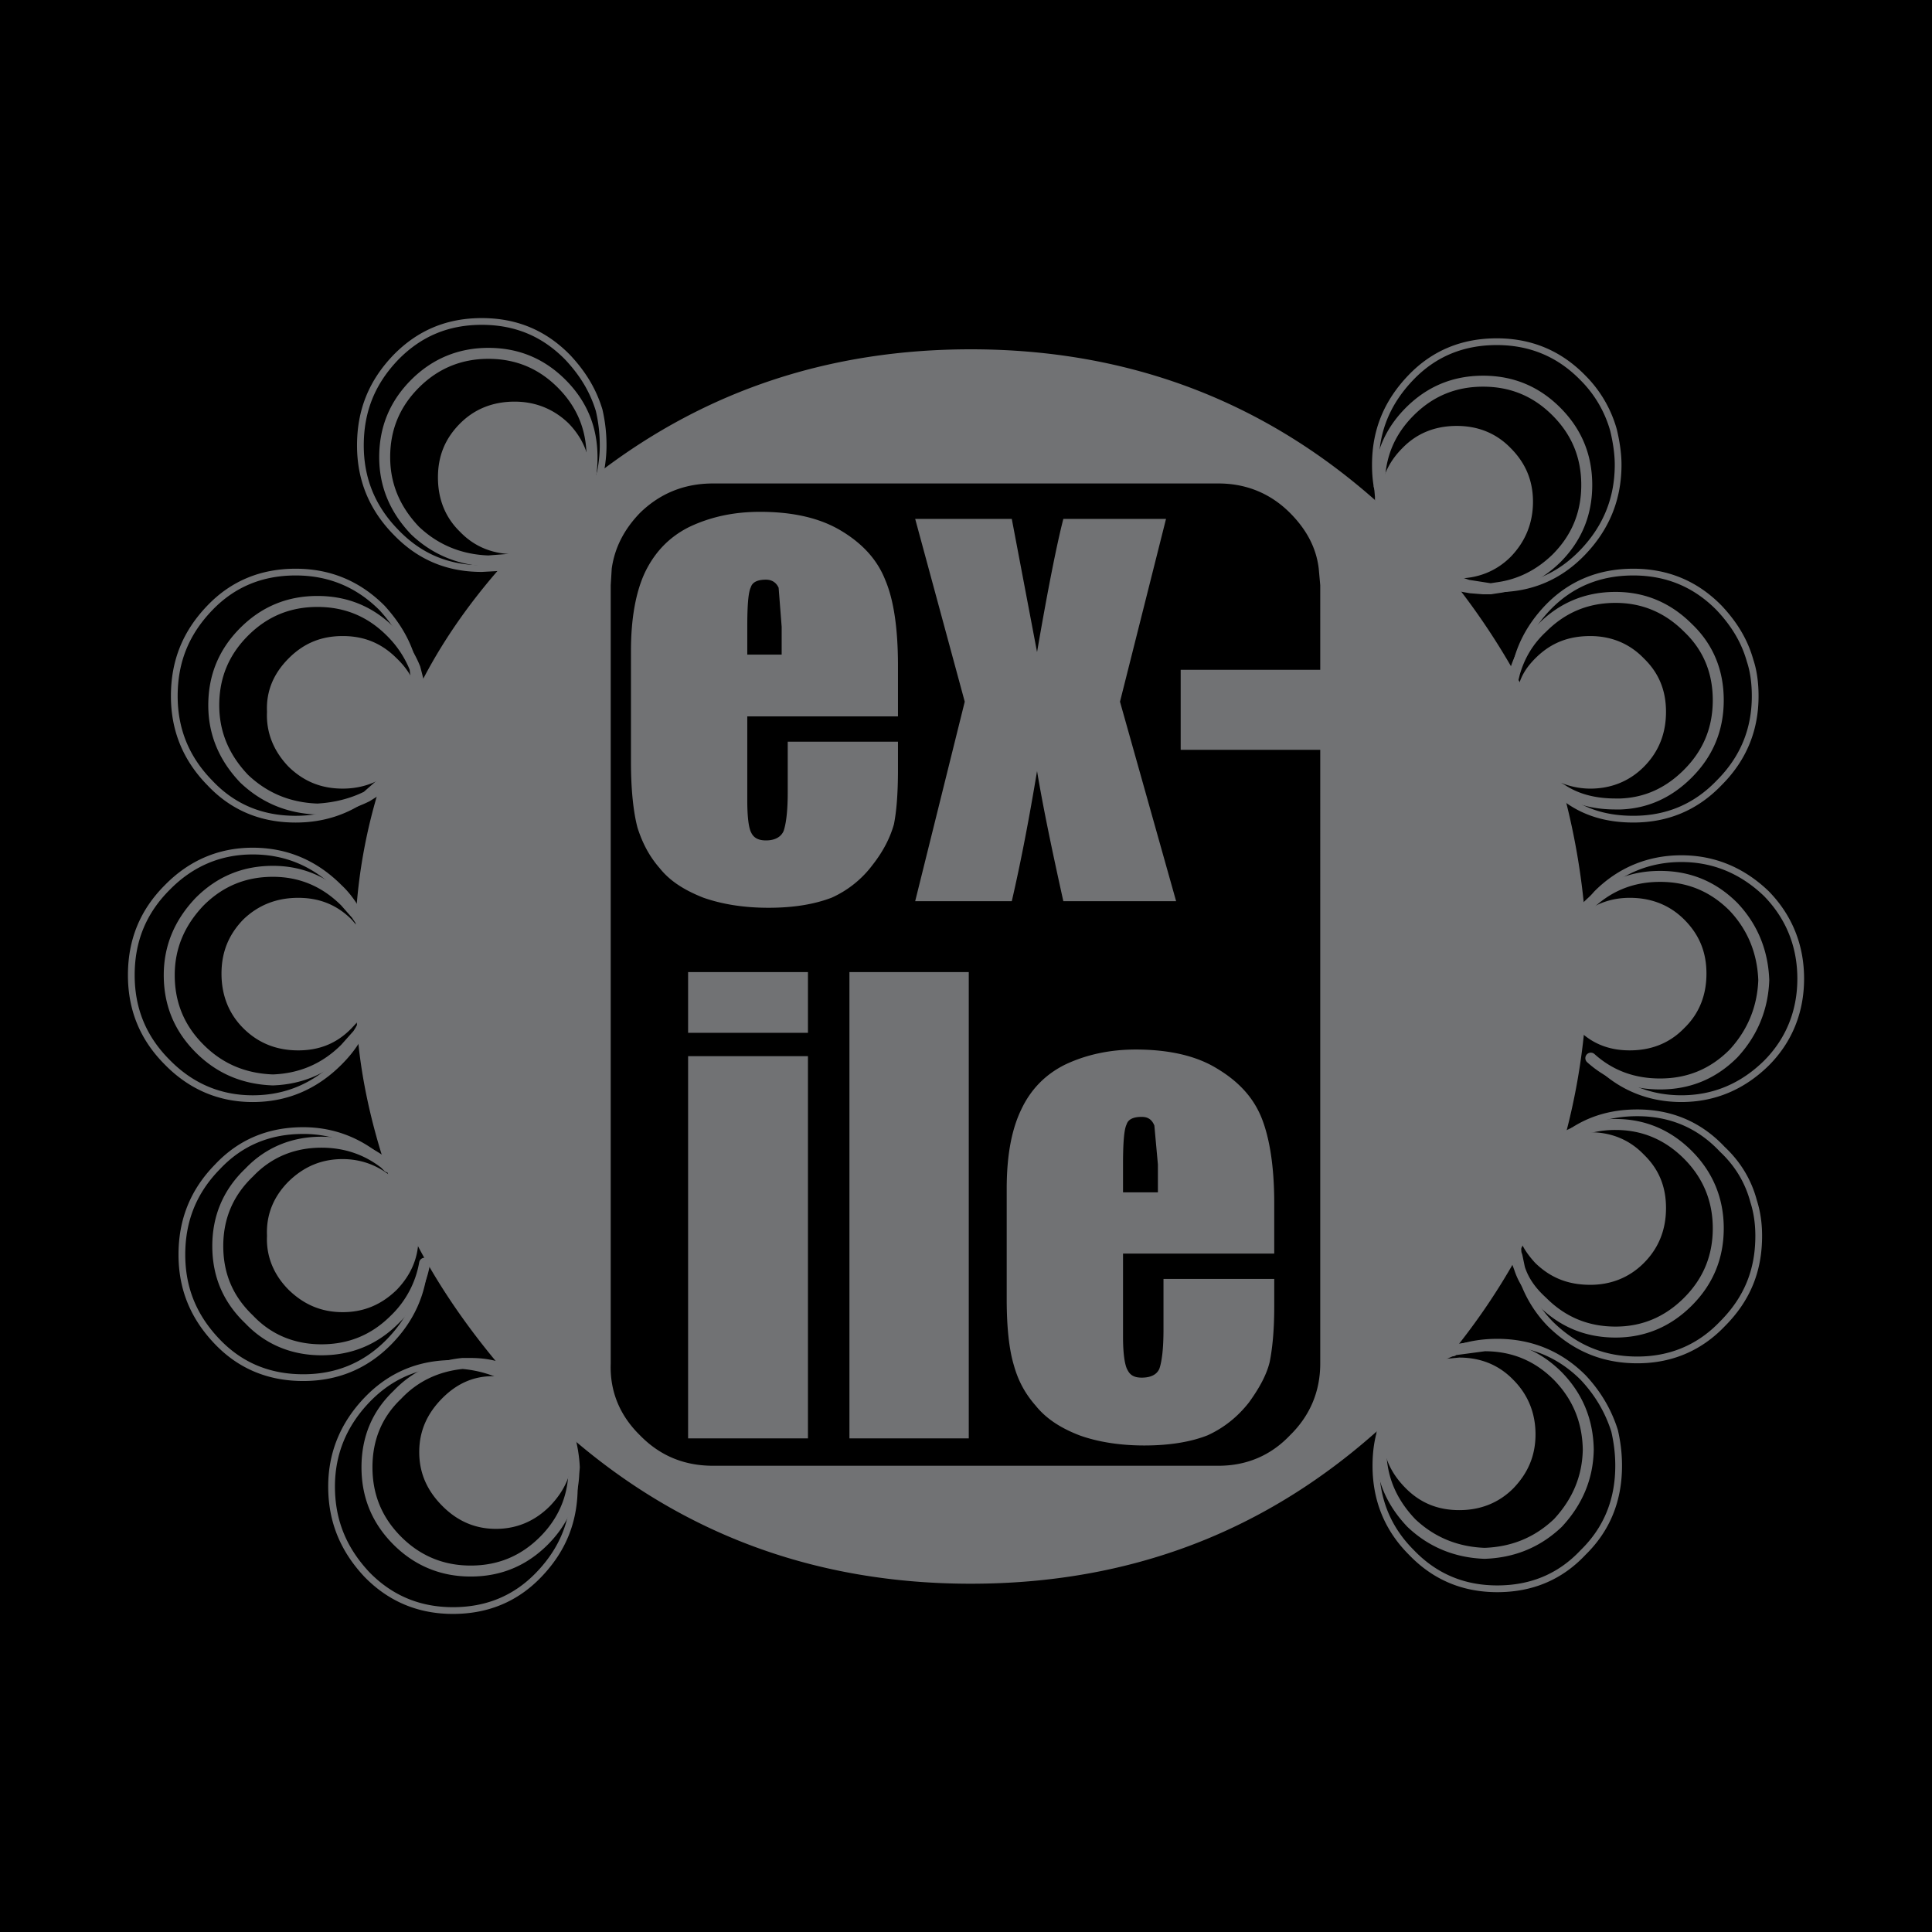
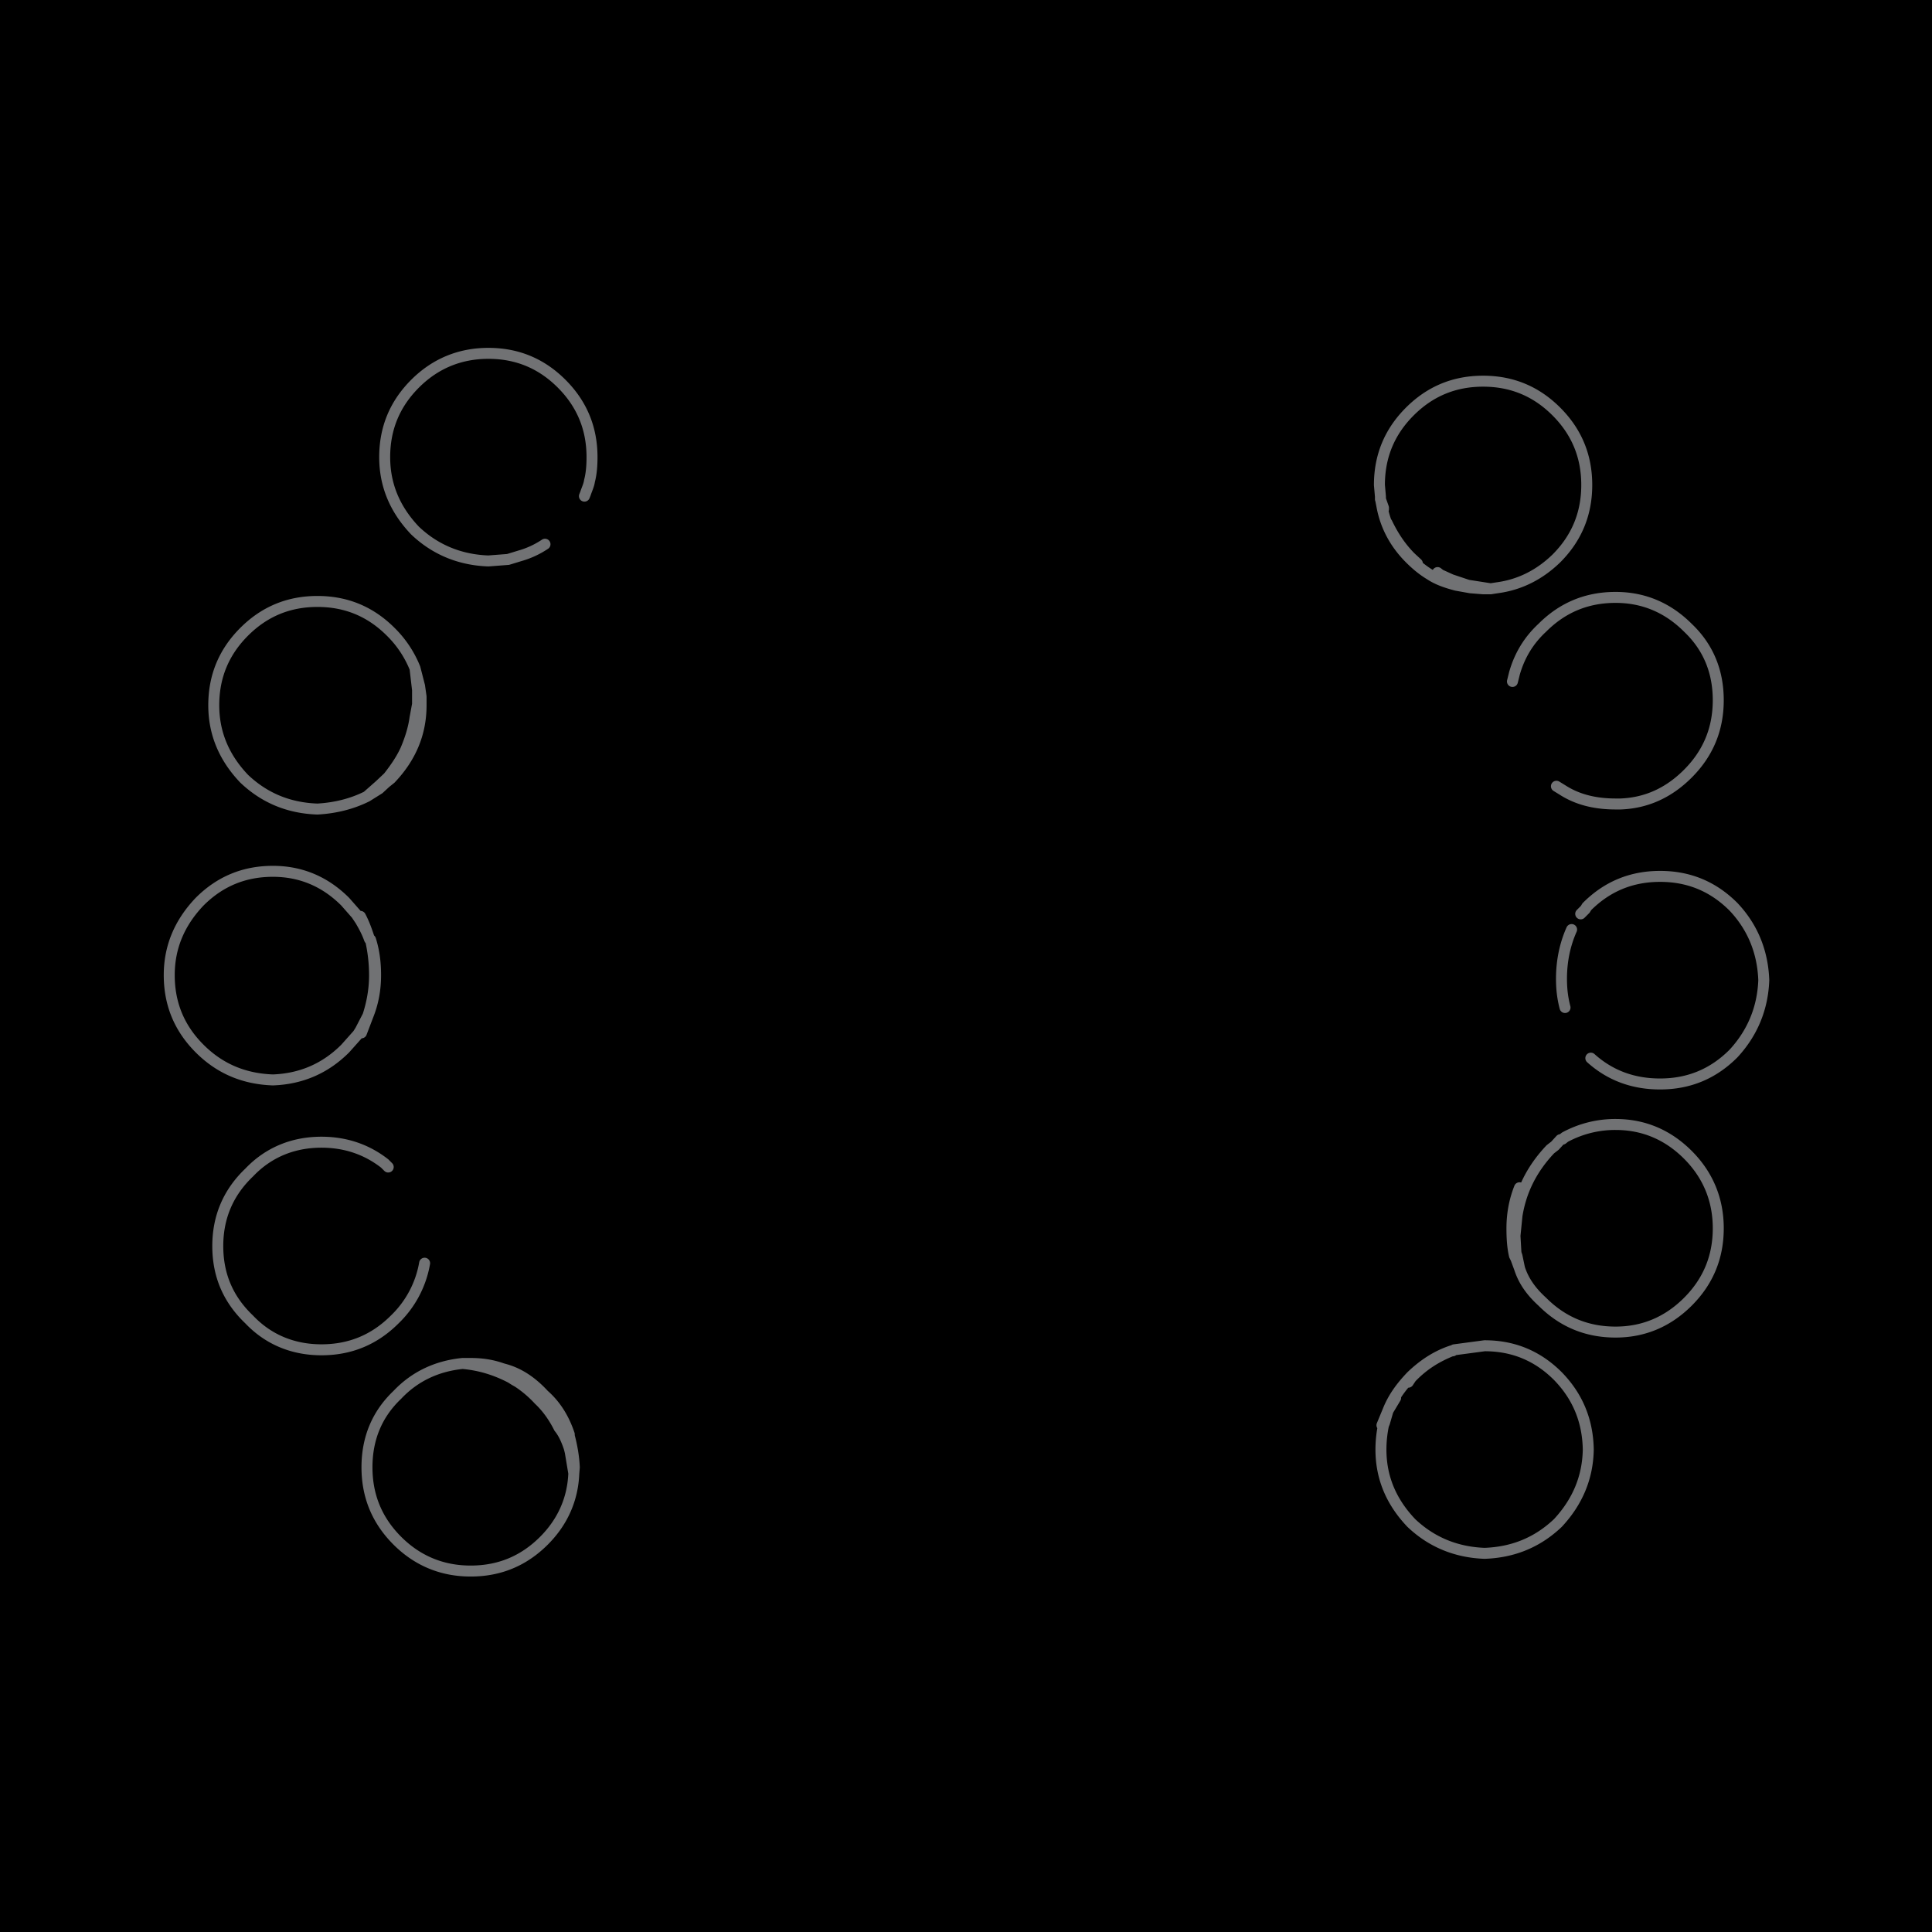
<svg xmlns="http://www.w3.org/2000/svg" width="2500" height="2500" viewBox="0 0 192.756 192.756">
  <path fill-rule="evenodd" clip-rule="evenodd" d="M0 0h192.756v192.756H0V0z" />
-   <path d="M145.295 58.39a70.294 70.294 0 0 1 5.803 8.688l-.201.91.201-.809.756 1.263-.252.758-.252 1.818c0 2.021.656 3.789 2.068 5.254l1.514 1.162.707.253-.707-.253-1.514-1.162c-1.412-1.465-2.068-3.233-2.068-5.254l.252-1.818.252-.758c.254-.96.809-1.768 1.564-2.526 1.465-1.465 3.129-2.122 5.248-2.122 1.918 0 3.684.657 5.096 2.122 1.463 1.415 2.119 3.081 2.119 5.102 0 2.021-.656 3.789-2.119 5.254-1.412 1.415-3.178 2.071-5.096 2.071a7.388 7.388 0 0 1-3.027-.657l.303 1.162.201.758a70.153 70.153 0 0 1 1.918 10.962l.102.151v.707c1.26-1.01 2.773-1.515 4.439-1.515 2.018 0 3.783.657 5.197 2.071 1.463 1.464 2.119 3.132 2.119 5.153 0 2.02-.656 3.789-2.119 5.203-1.414 1.465-3.18 2.121-5.197 2.121-1.766 0-3.279-.506-4.541-1.617a65.12 65.12 0 0 1-1.918 10.559l-.252.252-.201.051.201-.051-.201.051.201-.051.252-.201-.102.252-.352.102-.252.15-.303.355.555-.607-.555.607.555-.607-.252.252.252-.15.352-.102 2.625-.404c1.918 0 3.684.656 5.096 2.123 1.463 1.414 2.119 3.08 2.119 5.102 0 2.02-.656 3.789-2.119 5.252-1.412 1.416-3.178 2.072-5.096 2.072-2.119 0-3.783-.656-5.248-2.072-.555-.605-1.008-1.211-1.311-1.867l-.758 1.414-.102.252a65.595 65.595 0 0 1-6.154 9.094l-1.061 1.262 1.564-.15c1.969 0 3.734.656 5.146 2.121 1.412 1.414 2.119 3.182 2.119 5.203s-.707 3.688-2.119 5.152c-1.412 1.416-3.178 2.072-5.146 2.072-2.018 0-3.684-.656-5.096-2.072-1.463-1.465-2.221-3.131-2.221-5.152l.102-1.262-.354.352.102-.252-.102.252-.152.152c-11.502 10.457-25.125 15.66-41.02 15.66-15.388 0-28.759-4.9-40.062-14.75v-.152.152l-1.009-.809c.454.555.756 1.262 1.009 2.02v.404c0 2.021-.757 3.688-2.17 5.152-1.412 1.416-3.128 2.174-5.146 2.174s-3.684-.758-5.096-2.174c-1.463-1.465-2.22-3.131-2.22-5.152 0-2.02.757-3.688 2.22-5.152 1.413-1.414 3.078-2.172 5.096-2.07l1.766.15.252.102h.205a11.303 11.303 0 0 1 2.068 1.768c.857.809 1.514 1.77 2.019 2.779-.505-1.01-1.161-1.971-2.019-2.779a11.37 11.37 0 0 0-2.068-1.768h-.202l-.252-.102-.303-.354-.858-.908c-3.431-4.041-6.408-8.336-8.679-12.781-.05 1.768-.757 3.334-2.069 4.697-1.463 1.416-3.128 2.123-5.146 2.123-2.019 0-3.684-.707-5.147-2.123-1.412-1.414-2.169-3.182-2.068-5.152-.101-2.07.656-3.789 2.068-5.203 1.463-1.414 3.128-2.121 5.147-2.121 1.766 0 3.38.605 4.692 1.719l-.504-1.617-.051-.102c-1.262-3.939-2.22-8.082-2.624-12.377l.353-.555.656-1.719c.504-1.262.757-2.576.757-4.041 0-1.262-.151-2.424-.505-3.536l-.101-.051c-.252-.758-.504-1.516-.908-2.273l-.404-.707a53.897 53.897 0 0 1 2.27-12.022l.656-.606.505-.404c2.018-2.122 3.027-4.546 3.027-7.325v-.859l-.151-1.061c2.069-4.142 4.793-8.082 8.074-11.821l.756-.807.656-.86c-2.018 0-3.784-.656-5.197-2.121-1.463-1.414-2.119-3.183-2.119-5.203s.656-3.688 2.119-5.153c1.413-1.414 3.179-2.071 5.197-2.071 1.917 0 3.684.657 5.146 2.071 1.413 1.465 2.068 3.132 2.068 5.153v.505l.252-.151c-.05.404-.252.808-.403 1.263l-.101.252-.253 1.01a11.043 11.043 0 0 1-1.563 2.324c-.706.606-1.362 1.111-2.119 1.465l-.858.303-1.059.253-1.11.101 1.11-.101 1.059-.253.858-.303c.757-.354 1.413-.859 2.119-1.465a11.043 11.043 0 0 0 1.563-2.324l.253-1.01.101-.252.151-1.111-.151 1.111-.101.252.101-.252c.151-.455.353-.859.403-1.263l1.11-.96c10.7-8.134 22.96-12.175 36.936-12.175 15.793 0 29.518 5.203 41.02 15.659l.152.152v.152l.102.252.252 1.111c.605 1.263 1.361 2.424 2.371 3.435l.656.606c.404.354.908.606 1.412.758l.605.151.252.202 1.111.505.505.557c-.959-.252-1.867-.556-2.623-1.061-.758-.455-1.414-1.011-2.02-1.617-1.514-1.515-2.422-3.284-2.775-5.204.354 1.92 1.262 3.688 2.775 5.204.605.606 1.262 1.162 2.02 1.617.756.505 1.664.809 2.623 1.061zm-1.615-1.06l1.111.505-.455-.505.707.05h.303c1.969 0 3.734-.657 5.146-2.071 1.412-1.465 2.119-3.233 2.119-5.253 0-2.021-.707-3.688-2.119-5.103-1.412-1.465-3.178-2.122-5.146-2.122-2.018 0-3.785.657-5.197 2.122-1.412 1.415-2.119 3.082-2.119 5.103v.758l.102.252.252 1.111c.605 1.263 1.361 2.424 2.371 3.435l.656.606c.404.354.908.606 1.412.758l.605.151.252.203zm-5.651-6.669v.101-.101zm0 .152v-.051.051zm-6.459 5.91c-.252-2.122-1.26-3.94-2.875-5.557-1.918-1.92-4.34-2.93-7.113-2.93H71.125c-2.876 0-5.298 1.01-7.266 2.93-1.564 1.616-2.523 3.435-2.826 5.557l-.101 1.667v77.643c-.101 2.779.908 5.203 2.926 7.174 1.968 2.02 4.39 3.031 7.266 3.031h50.457c2.773 0 5.195-1.012 7.113-3.031 2.018-1.971 3.027-4.395 3.027-7.174V58.39l-.151-1.667zm12.766.607l-.908-.202.908.202zm6.56 10.658l.201-.809v-.101l-.201.91zm5.247 11.619l-.605-.505.605.505zm2.019 11.82l-.455.304.455-.304zm-.455.304l-.252.252.252-.252zm-.252.252l-.656.758.656-.758zm-.656.758c-.656 1.465-1.01 3.132-1.01 4.899 0-1.766.354-3.434 1.01-4.899zm-1.01 4.9zm.354 2.88c.303.656.758 1.262 1.312 1.818-.555-.556-1.01-1.161-1.312-1.818zm1.312 1.819l.252.201-.252-.201zm.252.201l.354.303-.354-.303zm.455-11.821l-.455.455.455-.455zm-.455.455l.354-.606-.354.606zm-2.422-12.73l.656.404-.656-.404zm.606 35.209l.252-.201v-.051l-.252.252zm-4.643 11.922l-.15-.303.15.303zm-.15-.303c-.201-.859-.252-1.768-.252-2.729 0 .962.05 1.87.252 2.729zm-.252-2.728zm.504 2.779l-.102-.303.102.303zm-.102-.303l-.1-1.719.1 1.719zm-.1-1.718l.201-2.02-.201 2.02zm.202-2.02c.404-2.525 1.514-4.699 3.33-6.619-1.817 1.92-2.926 4.094-3.33 6.619a5.58 5.58 0 0 0 .656 2.373l.102.254-.102-.254a5.562 5.562 0 0 1-.656-2.373zm3.33-6.619l.455-.352-.455.352zm-16.549 27.279l.352-1.211-.352 1.211zm.351-1.211l-.605 1.463.605-1.463c.506-1.264 1.262-2.324 2.322-3.436 1.211-1.162 2.523-2.021 4.035-2.525h.102l.152-.102-.152.102h-.102c-1.512.605-2.824 1.414-4.035 2.676 1.211-1.262 2.523-2.07 4.035-2.676-1.512.504-2.824 1.363-4.035 2.525-1.06 1.112-1.816 2.173-2.322 3.436l.758-1.264-.758 1.264zm-.605 1.463v.152-.152zm2.928-4.748l-.303.455.303-.455zm-.303.455l-1.262 1.566 1.262-1.566zm3.33-1.869l.201-.102-.201.102zm1.109-1.262l.152-.102-.152.102zm-5.701 4.698c-.455.707-.707 1.465-.857 2.223.15-.758.402-1.516.857-2.223zm-.857 2.222v.152-.152zM38.228 77.182c-1.161.758-2.523 1.162-4.037 1.162-2.019 0-3.684-.657-5.147-2.071-1.412-1.465-2.169-3.233-2.068-5.254-.101-2.021.656-3.688 2.068-5.102 1.463-1.465 3.128-2.122 5.147-2.122 2.018 0 3.683.657 5.146 2.122 1.06 1.011 1.766 2.172 2.019 3.536l.303-.606.202-.404.151 1.061v.859c0 2.778-1.009 5.203-3.027 7.325l-.505.404-.656.606.05-.354.354-1.162.857-.657-.857.657zm.857-.657l.252-.252-.252.252zm.252-.252zm1.161-1.516c.404-.96.757-2.021.908-3.132-.151 1.112-.504 2.172-.908 3.132-.404.91-1.009 1.819-1.766 2.778l-.858.809.858-.809c.757-.959 1.362-1.868 1.766-2.778zm.908-3.132l.101-.606-.101.606.252-1.364v-1.415 1.415l-.252 1.364zm.101-.606v-.505.505zm0-.505l-.151-1.061.151 1.061zm-5.953 20.712v-.506l.404.707c.403.758.656 1.516.908 2.273l.101.051c.354 1.111.505 2.274.505 3.536 0 1.465-.252 2.779-.757 4.041l-.656 1.719-.353.555v-.404l-.151-1.615-.707.758c-1.413 1.465-3.078 2.121-5.096 2.121s-3.784-.656-5.248-2.121c-1.413-1.414-2.068-3.184-2.068-5.203 0-2.021.656-3.689 2.068-5.153 1.464-1.415 3.229-2.071 5.248-2.071s3.684.657 5.096 2.071l.605.708.101-1.467.404.606-.404-.606zm.404.606c.353.606.656 1.162.908 1.869-.253-.707-.556-1.263-.908-1.869zm-.505.859l.354.505-.354-.505zm.353.505zm1.16 3.941c0 1.414-.353 2.777-1.11 3.939.757-1.162 1.11-2.525 1.11-3.939zm-1.11 3.939l-.303.506.303-.506zm-.151 2.121l.252-.404-.252.404zm.253-.404l.757-1.465-.757 1.465zm.756-1.465c.403-1.262.655-2.576.655-4.041.001 1.465-.251 2.779-.655 4.041zm.656-4.041zm13.32-41.473l1.16-.354-1.16.354zm1.161-.354zm-1.917 1.162l1.059-.252-1.059.252zm9.989-9.598l-.353 1.263.353-1.263zm-18.517 76.734l.101-.455-.101.455zm.101-.455v-.051.051zm0-.051c-.101-2.02-.757-3.738-2.17-5.152 1.413 1.414 2.069 3.132 2.17 5.152zm-2.17-5.152l-.454-.402.454.402zm17.458 25.005c-.505-1.516-1.312-2.879-2.522-3.939 1.21 1.061 2.018 2.424 2.522 3.939zm-2.522-3.939c-1.161-1.264-2.422-2.123-3.835-2.527 1.413.404 2.674 1.263 3.835 2.527zm-3.835-2.527l-.353-.1.353.1zm.505.808l.403.254-.403-.254zm.403.254l.354.201-.354-.201zm-13.017-21.722l.404.455-.404-.455zm.403.455l-.353-.354.353.354z" fill-rule="evenodd" clip-rule="evenodd" fill="#717274" />
  <path d="M148.727 58.744h-.758l-1.262-.101-1.412-.252m13.422 47.181c1.967 1.768 4.289 2.576 6.912 2.576 2.875 0 5.297-1.01 7.316-3.031 1.916-2.07 2.926-4.547 3.027-7.324-.102-2.83-1.111-5.304-3.027-7.326-2.02-2.02-4.441-3.03-7.316-3.03-2.877 0-5.299 1.01-7.316 3.03l-.15.253-.455.455m-6.106 35.362l-.354-.961-.15-.303c-.201-.859-.252-1.768-.252-2.729 0-1.414.252-2.777.756-4.041m-94.807 24.755c.252.959.454 2.02.504 3.131l-.05.607-.354-2.123-.101-.404c-.252-.758-.555-1.465-1.009-2.02-.505-1.01-1.161-1.971-2.019-2.779a11.37 11.37 0 0 0-2.068-1.768m-5.549-1.869h.808c1.11 0 2.119.152 3.128.506M38.379 116.08c-1.816-1.416-3.936-2.123-6.308-2.123-2.825 0-5.297 1.012-7.215 3.031-2.119 2.021-3.128 4.496-3.128 7.326 0 2.879 1.009 5.303 3.128 7.324 1.917 2.02 4.39 3.031 7.215 3.031 2.876 0 5.298-1.012 7.316-3.031a10.2 10.2 0 0 0 2.977-5.607m-4.54-47.333l-1.21.758 1.261-1.111.858-.809c.757-.959 1.362-1.869 1.766-2.778.404-.96.757-2.021.908-3.132m-.001-4.951l.454 1.768.151 1.061v.859c0 2.778-1.009 5.203-3.027 7.325l-.505.404-.656.606m100.054-28.189l-.15-.757v-.202l-.102-1.163c0-2.879 1.01-5.304 3.027-7.324 2.02-2.021 4.441-3.032 7.316-3.032 2.877 0 5.299 1.011 7.316 3.032 2.018 2.021 3.027 4.445 3.027 7.324 0 2.88-1.01 5.304-3.027 7.325-1.666 1.617-3.633 2.627-5.902 2.93l-.656.101m-10.697-8.082l-.303-.859v-.252m.151.959c.354 1.92 1.262 3.688 2.775 5.204.605.606 1.262 1.162 2.02 1.617.756.505 1.664.809 2.623 1.061m-.504-.557l-1.111-.505-.252-.202m-2.018-.909l-.656-.606c-1.01-1.011-1.766-2.172-2.371-3.435m-.354-1.364v-.152m6.762 7.173l1.664.556 2.271.354m2.372 8.436l-.201.809m.201-.809c.504-1.768 1.412-3.283 2.775-4.546 2.018-2.021 4.439-3.031 7.314-3.031 2.775 0 5.197 1.01 7.217 3.031 2.018 1.919 3.027 4.344 3.027 7.224s-1.01 5.304-3.027 7.325c-1.918 1.92-4.139 2.93-6.711 3.03h-.506c-1.967 0-3.732-.403-5.246-1.363m.858 13.891c-.656 1.465-1.01 3.132-1.01 4.899 0 1.01.102 1.92.354 2.881m-.858-22.076l.656.404m-.252 34.856l.201-.051-.201.051-.555.607.555-.607m.454-.252l-.252.201m.252-.201a10.522 10.522 0 0 1 5.045-1.264c2.775 0 5.197 1.01 7.217 3.031 2.018 2.021 3.027 4.496 3.027 7.324 0 2.881-1.01 5.305-3.027 7.326-2.02 2.02-4.441 3.031-7.217 3.031-2.875 0-5.297-1.012-7.314-3.031-1.111-1.012-1.867-2.072-2.271-3.334l-.252-1.213-.102-.303-.1-1.719.201-2.02c.404-2.525 1.514-4.699 3.33-6.619l.455-.352m-17.106 27.885a11.893 11.893 0 0 0-.252 2.426c0 2.779 1.008 5.203 3.027 7.324 2.018 1.92 4.49 2.93 7.316 3.031 2.875-.102 5.297-1.111 7.314-3.031 1.969-2.121 2.979-4.545 3.029-7.324-.051-2.879-1.061-5.305-3.029-7.324-2.018-2.021-4.439-3.031-7.314-3.031l-3.027.404-.152.102h-.102c-1.512.605-2.824 1.414-4.035 2.676l-.303.455m-2.472 4.292l.102-.252.352-1.211-.605 1.463m6.962-7.424c-1.512.504-2.824 1.363-4.035 2.525-1.061 1.111-1.816 2.172-2.322 3.436l.758-1.264M41.659 68.847l-.252-2.172a10.69 10.69 0 0 0-2.421-3.637c-2.019-2.021-4.44-3.031-7.316-3.031s-5.298 1.011-7.316 3.031c-2.018 2.021-3.027 4.445-3.027 7.325 0 2.778 1.01 5.203 3.027 7.325 2.019 1.919 4.44 2.93 7.316 3.031 1.766-.101 3.431-.506 4.945-1.263m-.657 11.971c.403.758.656 1.516.908 2.273l.101.051c.354 1.111.505 2.274.505 3.536 0 1.465-.252 2.779-.757 4.041l-.656 1.719m-.354.15l-1.262 1.416c-2.018 2.02-4.44 3.029-7.215 3.131-2.876-.102-5.298-1.111-7.315-3.131-2.019-2.021-3.028-4.445-3.028-7.326 0-2.778 1.01-5.203 3.028-7.324 2.018-2.021 4.439-3.031 7.315-3.031 2.775 0 5.197 1.01 7.215 3.031l1.11 1.263.404.606c.353.606.656 1.162.908 1.869m-1.16 9.496l.252-.404.757-1.465c.403-1.262.655-2.576.655-4.041a15.83 15.83 0 0 0-.403-3.536m21.847-45.767c.202-.758.253-1.617.253-2.374 0-2.879-1.01-5.305-3.027-7.325-2.018-2.021-4.44-3.031-7.316-3.031-2.826 0-5.298 1.01-7.316 3.031-2.018 2.02-3.027 4.445-3.027 7.325 0 2.778 1.009 5.203 3.027 7.324 2.019 1.92 4.491 2.93 7.316 3.031l1.968-.151 1.16-.354a8.86 8.86 0 0 0 2.523-1.162m3.935-4.799l.101-.252c.151-.455.353-.859.403-1.263M41.659 68.847v1.415l-.252 1.364m9.536 65.821c-1.463-.758-3.027-1.262-4.794-1.414-2.523.254-4.743 1.264-6.509 3.133-2.018 1.918-3.027 4.344-3.027 7.223 0 2.881 1.009 5.305 3.027 7.326 2.019 2.02 4.491 3.029 7.316 3.029 2.876 0 5.298-1.01 7.316-3.029 1.866-1.869 2.875-4.143 2.977-6.719m-.454-3.738v-.152c-.505-1.516-1.312-2.879-2.522-3.939-1.161-1.264-2.422-2.123-3.835-2.527l-.353-.1m.858.907l.403.254.354.201m-12.968-21.468l-.353-.354" fill="none" stroke="#717274" stroke-width="1.095" stroke-linecap="round" stroke-linejoin="round" stroke-miterlimit="2.613" />
-   <path d="M137.727 49.55l-.354-1.061v-.102c-.1-.606-.15-1.263-.15-2.021 0-3.384 1.16-6.213 3.531-8.689 2.32-2.424 5.197-3.586 8.578-3.586 3.33 0 6.205 1.162 8.576 3.586a11.89 11.89 0 0 1 3.078 5.254c.252 1.061.455 2.273.455 3.435 0 3.435-1.211 6.315-3.533 8.739-2.371 2.476-5.246 3.637-8.525 3.637h-.656m2.371 8.337c.402-2.424 1.514-4.546 3.279-6.415 2.32-2.425 5.197-3.587 8.578-3.587 3.33 0 6.205 1.162 8.576 3.587 1.514 1.616 2.523 3.283 3.078 5.253.354 1.061.506 2.273.506 3.536 0 3.334-1.162 6.214-3.584 8.638-2.371 2.476-5.246 3.637-8.576 3.637-2.625 0-4.895-.656-6.812-2.122l-.605-.505m2.523 11.468l1.262-1.415c2.27-2.273 5.146-3.486 8.426-3.486s6.105 1.213 8.477 3.486c2.27 2.324 3.432 5.203 3.432 8.486 0 3.285-1.162 6.164-3.432 8.438-2.371 2.322-5.197 3.535-8.477 3.535s-6.156-1.213-8.426-3.535l-.605-.506m-.556-14.145c1.26-1.01 2.773-1.515 4.439-1.515 2.018 0 3.783.657 5.197 2.071 1.463 1.464 2.119 3.132 2.119 5.153 0 2.02-.656 3.789-2.119 5.203-1.414 1.465-3.18 2.121-5.197 2.121-1.766 0-3.279-.506-4.541-1.617m-1.917 10.559c2.07-1.617 4.441-2.375 7.215-2.375 3.281 0 6.156 1.162 8.477 3.637 1.615 1.516 2.625 3.285 3.129 5.205.354 1.109.504 2.271.504 3.434 0 3.486-1.16 6.314-3.633 8.791-2.32 2.424-5.195 3.586-8.477 3.586-3.379 0-6.205-1.162-8.678-3.586a11.956 11.956 0 0 1-3.078-5.557m-6.508 8.133c1.262-.506 2.725-.758 4.289-.758 3.379 0 6.256 1.213 8.576 3.535 1.514 1.617 2.523 3.385 3.129 5.305.252 1.111.404 2.223.404 3.486 0 3.436-1.162 6.314-3.533 8.637-2.32 2.477-5.197 3.639-8.576 3.639-3.33 0-6.207-1.162-8.578-3.639-2.322-2.322-3.531-5.201-3.531-8.637 0-1.465.201-2.729.604-3.891m-80.628 4.649l.05 1.312c0 3.486-1.161 6.314-3.532 8.789-2.321 2.426-5.197 3.588-8.578 3.588-3.33 0-6.206-1.162-8.577-3.588-2.321-2.475-3.532-5.303-3.532-8.789 0-3.334 1.211-6.213 3.532-8.639 2.372-2.475 5.247-3.637 8.577-3.637h.958m-4.742-12.274c-.05 1.768-.757 3.334-2.069 4.697-1.463 1.416-3.128 2.123-5.146 2.123-2.019 0-3.684-.707-5.147-2.123-1.412-1.414-2.169-3.182-2.068-5.152-.101-2.07.656-3.789 2.068-5.203 1.463-1.414 3.128-2.121 5.147-2.121 1.766 0 3.38.605 4.692 1.719m3.482 8.333c-.202 3.031-1.362 5.607-3.532 7.83-2.371 2.426-5.248 3.586-8.578 3.586-3.38 0-6.256-1.16-8.577-3.586-2.372-2.475-3.532-5.305-3.532-8.689 0-3.434 1.161-6.314 3.532-8.738 2.32-2.477 5.196-3.637 8.577-3.637 3.078 0 5.803 1.111 8.073 3.182l.404.455m-3.027-12.832c-.505.859-1.11 1.617-1.867 2.375-2.422 2.424-5.298 3.637-8.628 3.637-3.28 0-6.155-1.213-8.527-3.637-2.422-2.426-3.583-5.305-3.583-8.689 0-3.435 1.161-6.314 3.583-8.739 2.372-2.424 5.247-3.637 8.527-3.637 3.33 0 6.206 1.212 8.628 3.637.706.657 1.261 1.415 1.715 2.172l.404.707m.656-11.972c-2.069 1.515-4.44 2.273-7.114 2.273-3.381 0-6.256-1.162-8.578-3.637-2.372-2.424-3.532-5.304-3.532-8.638 0-3.486 1.16-6.315 3.532-8.79 2.321-2.425 5.196-3.587 8.578-3.587 3.33 0 6.206 1.162 8.628 3.587 1.463 1.616 2.472 3.283 3.027 5.253l.252.758m8.528-10.053l-1.868.102c-3.38 0-6.206-1.162-8.577-3.637-2.372-2.425-3.532-5.305-3.532-8.639 0-3.485 1.16-6.315 3.532-8.79 2.371-2.424 5.197-3.586 8.577-3.586s6.207 1.162 8.578 3.586c1.514 1.617 2.522 3.283 3.128 5.254a15.48 15.48 0 0 1 .404 3.536c0 .909-.101 1.768-.252 2.576l-.353 1.263m83.857 8.84l-.605-.151a3.857 3.857 0 0 1-1.412-.758m-3.028-4.041l-.252-1.111-.102-.252v-.758c0-2.021.707-3.688 2.119-5.103 1.412-1.465 3.18-2.122 5.197-2.122 1.969 0 3.734.657 5.146 2.122 1.412 1.415 2.119 3.082 2.119 5.103s-.707 3.789-2.119 5.253c-1.412 1.415-3.178 2.071-5.146 2.071h-.303l-.707-.05-.908-.202m12.212 20.56l-.707-.253-1.514-1.162c-1.412-1.465-2.068-3.233-2.068-5.254l.252-1.818.252-.758m-.958-.455l.201-.91m4.542 10.61a7.388 7.388 0 0 0 3.027.657c1.918 0 3.684-.657 5.096-2.071 1.463-1.465 2.119-3.233 2.119-5.254 0-2.021-.656-3.688-2.119-5.102-1.412-1.465-3.178-2.122-5.096-2.122-2.119 0-3.783.657-5.248 2.122-.756.758-1.311 1.566-1.564 2.526m6.308 22.983l-.455.304-.252.252-.656.758m-.656 7.78c.303.656.758 1.262 1.312 1.818l.252.201.354.303m-.354-11.668l.354-.606m-2.623 23.388l.252-.15.352-.102 2.625-.404c1.918 0 3.684.656 5.096 2.123 1.463 1.414 2.119 3.08 2.119 5.102 0 2.02-.656 3.789-2.119 5.252-1.412 1.416-3.178 2.072-5.096 2.072-2.119 0-3.783-.656-5.248-2.072-.555-.605-1.008-1.211-1.311-1.867l-.102-.254a5.58 5.58 0 0 1-.656-2.373m4.541-7.63l.252-.252m-12.11 22.53l1.564-.15c1.969 0 3.734.656 5.146 2.121 1.412 1.414 2.119 3.182 2.119 5.203s-.707 3.688-2.119 5.152c-1.412 1.416-3.178 2.072-5.146 2.072-2.018 0-3.684-.656-5.096-2.072-1.463-1.465-2.221-3.131-2.221-5.152l.102-1.262m-.505.351v.152m2.625-4.445a6.315 6.315 0 0 1 3.33-1.869l.201-.102m.908-1.16l.152-.102m-5.853 4.8l1.262-1.566m-1.262 1.566c-.455.707-.707 1.465-.857 2.223v.152M38.228 77.182c-1.161.758-2.523 1.162-4.037 1.162-2.019 0-3.684-.657-5.147-2.071-1.412-1.465-2.169-3.233-2.068-5.254-.101-2.021.656-3.688 2.068-5.102 1.463-1.465 3.128-2.122 5.147-2.122 2.018 0 3.683.657 5.146 2.122 1.06 1.011 1.766 2.172 2.019 3.536m-3.128 7.729l.857-.657.252-.252c.404-.455.808-.96 1.161-1.516m.908-3.132l.101-.606v-.505l-.151-1.061m-5.298 33.594l-.353.555m-.151-2.02l-.707.758c-1.413 1.465-3.078 2.121-5.096 2.121s-3.784-.656-5.248-2.121c-1.413-1.414-2.068-3.184-2.068-5.203 0-2.021.656-3.689 2.068-5.153 1.464-1.415 3.229-2.071 5.248-2.071s3.684.657 5.096 2.071l.605.708.354.505a7.202 7.202 0 0 1 1.16 3.941c0 1.414-.353 2.777-1.11 3.939l-.302.505m15.792-46.627c-2.018 0-3.784-.656-5.197-2.121-1.463-1.414-2.119-3.183-2.119-5.203s.656-3.688 2.119-5.153c1.413-1.414 3.179-2.071 5.197-2.071 1.917 0 3.684.657 5.146 2.071 1.413 1.465 2.068 3.132 2.068 5.153v.505m-7.214 6.819l1.11-.101 1.059-.253.858-.303c.757-.354 1.413-.859 2.119-1.465a11.043 11.043 0 0 0 1.563-2.324l.253-1.01.101-.252.151-1.111m-8.626 8.486l1.059-.252m-9.587 67.388l.101-.455v-.051c-.101-2.02-.757-3.738-2.17-5.152l-.454-.402m12.363 20.103l-1.766-.15c-2.018-.102-3.684.656-5.096 2.07-1.463 1.465-2.22 3.133-2.22 5.152 0 2.021.757 3.688 2.22 5.152 1.413 1.416 3.078 2.174 5.096 2.174s3.734-.758 5.146-2.174c1.413-1.465 2.17-3.131 2.17-5.152v-.404m-5.096-6.567h-.202l-.252-.102" fill="none" stroke="#717274" stroke-width=".673" stroke-linecap="round" stroke-linejoin="round" stroke-miterlimit="2.613" />
-   <path d="M74.909 58.592c-.252.505-.353 1.819-.353 3.94v2.778h3.431v-2.778l-.303-3.89c-.252-.555-.706-.808-1.261-.808-.858 0-1.362.253-1.514.758zm8.981-5.658c2.119 1.264 3.633 2.88 4.44 4.951.858 2.021 1.261 4.9 1.261 8.537v5.051H74.556v8.335c0 1.768.151 2.829.403 3.284.252.505.706.757 1.463.757.908 0 1.514-.354 1.766-.959.252-.758.404-2.021.404-3.839V74h10.999v2.778c0 2.425-.151 4.193-.403 5.456-.354 1.263-1.009 2.627-2.119 4.042a10.446 10.446 0 0 1-4.087 3.283c-1.715.657-3.784 1.01-6.307 1.01-2.472 0-4.642-.354-6.509-1.01-1.917-.758-3.33-1.667-4.339-2.93-1.11-1.263-1.766-2.627-2.22-4.042-.403-1.515-.656-3.738-.656-6.567V64.957c0-3.334.505-5.96 1.413-7.88.959-1.97 2.372-3.485 4.39-4.496 2.119-1.01 4.44-1.515 7.064-1.515 3.279-.001 5.953.605 8.072 1.868zm32.444-1.162l-4.592 18.236 5.6 19.903H106.09c-1.109-5.001-2.018-9.345-2.623-12.982-.756 4.546-1.564 8.84-2.521 12.982h-9.638l4.945-19.903-4.945-18.236h9.638l2.521 13.286c1.109-6.466 2.018-10.962 2.623-13.286h10.244zm1.463 15.055h15.287v7.981h-15.287v-7.981zM68.652 105.371H80.61v38.139H68.652v-38.139zm0-8.387H80.61v6.062H68.652v-6.062zm16.096 0h11.907v46.525H84.748V96.984zm27.65 15.205c-.252.506-.354 1.869-.354 3.99v2.779h3.48v-2.779l-.354-3.889c-.252-.607-.654-.859-1.26-.859-.855.001-1.361.253-1.512.758zm8.981-5.607c2.119 1.264 3.633 2.83 4.49 4.951.809 2.021 1.262 4.9 1.262 8.486v5.053h-15.086v8.334c0 1.768.201 2.881.453 3.283.254.506.656.758 1.414.758.906 0 1.514-.303 1.766-.908.252-.758.404-2.021.404-3.891v-5.051h11.049v2.777c0 2.477-.201 4.244-.453 5.506-.303 1.264-1.01 2.578-2.07 4.043-1.109 1.414-2.473 2.525-4.137 3.283-1.664.656-3.783 1.01-6.307 1.01-2.422 0-4.643-.354-6.459-1.01-1.967-.758-3.381-1.719-4.389-2.98-1.111-1.264-1.766-2.576-2.17-4.041-.455-1.516-.707-3.688-.707-6.568v-11.012c0-3.385.506-5.961 1.463-7.932.908-1.92 2.322-3.436 4.34-4.445 2.119-1.01 4.49-1.516 7.064-1.516 3.28.001 6.005.608 8.073 1.87z" fill-rule="evenodd" clip-rule="evenodd" fill="#717274" />
</svg>